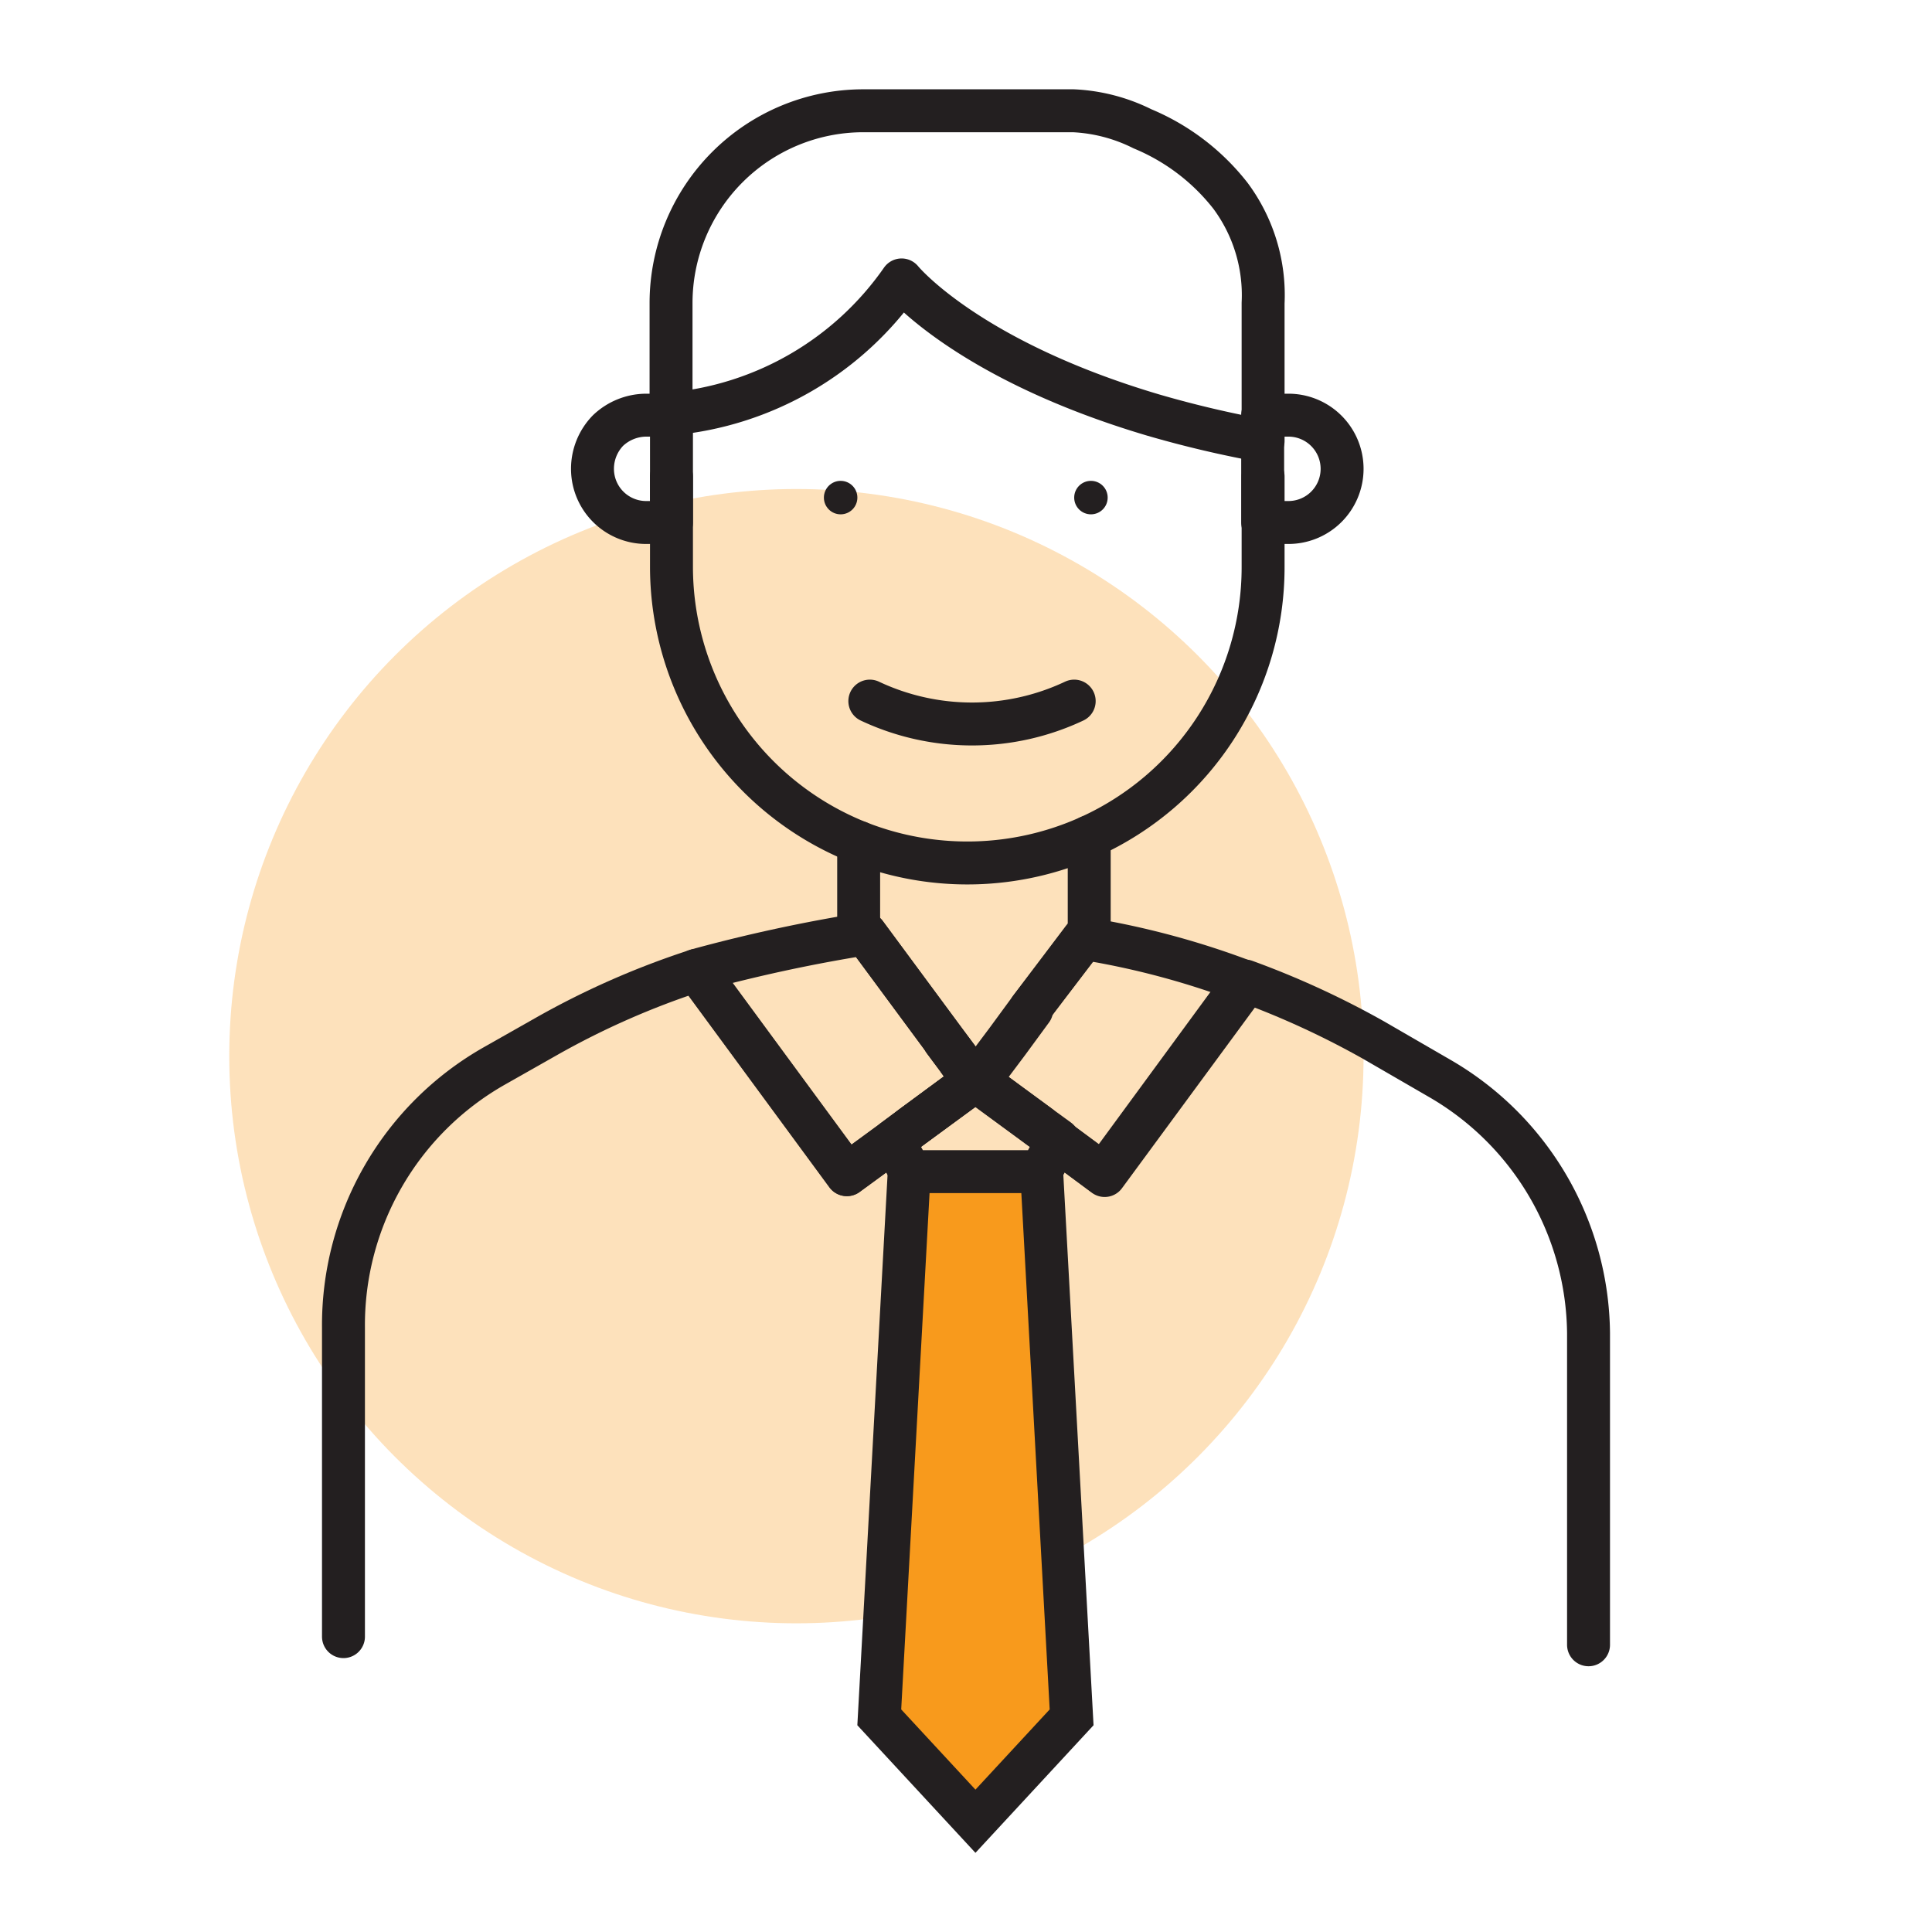
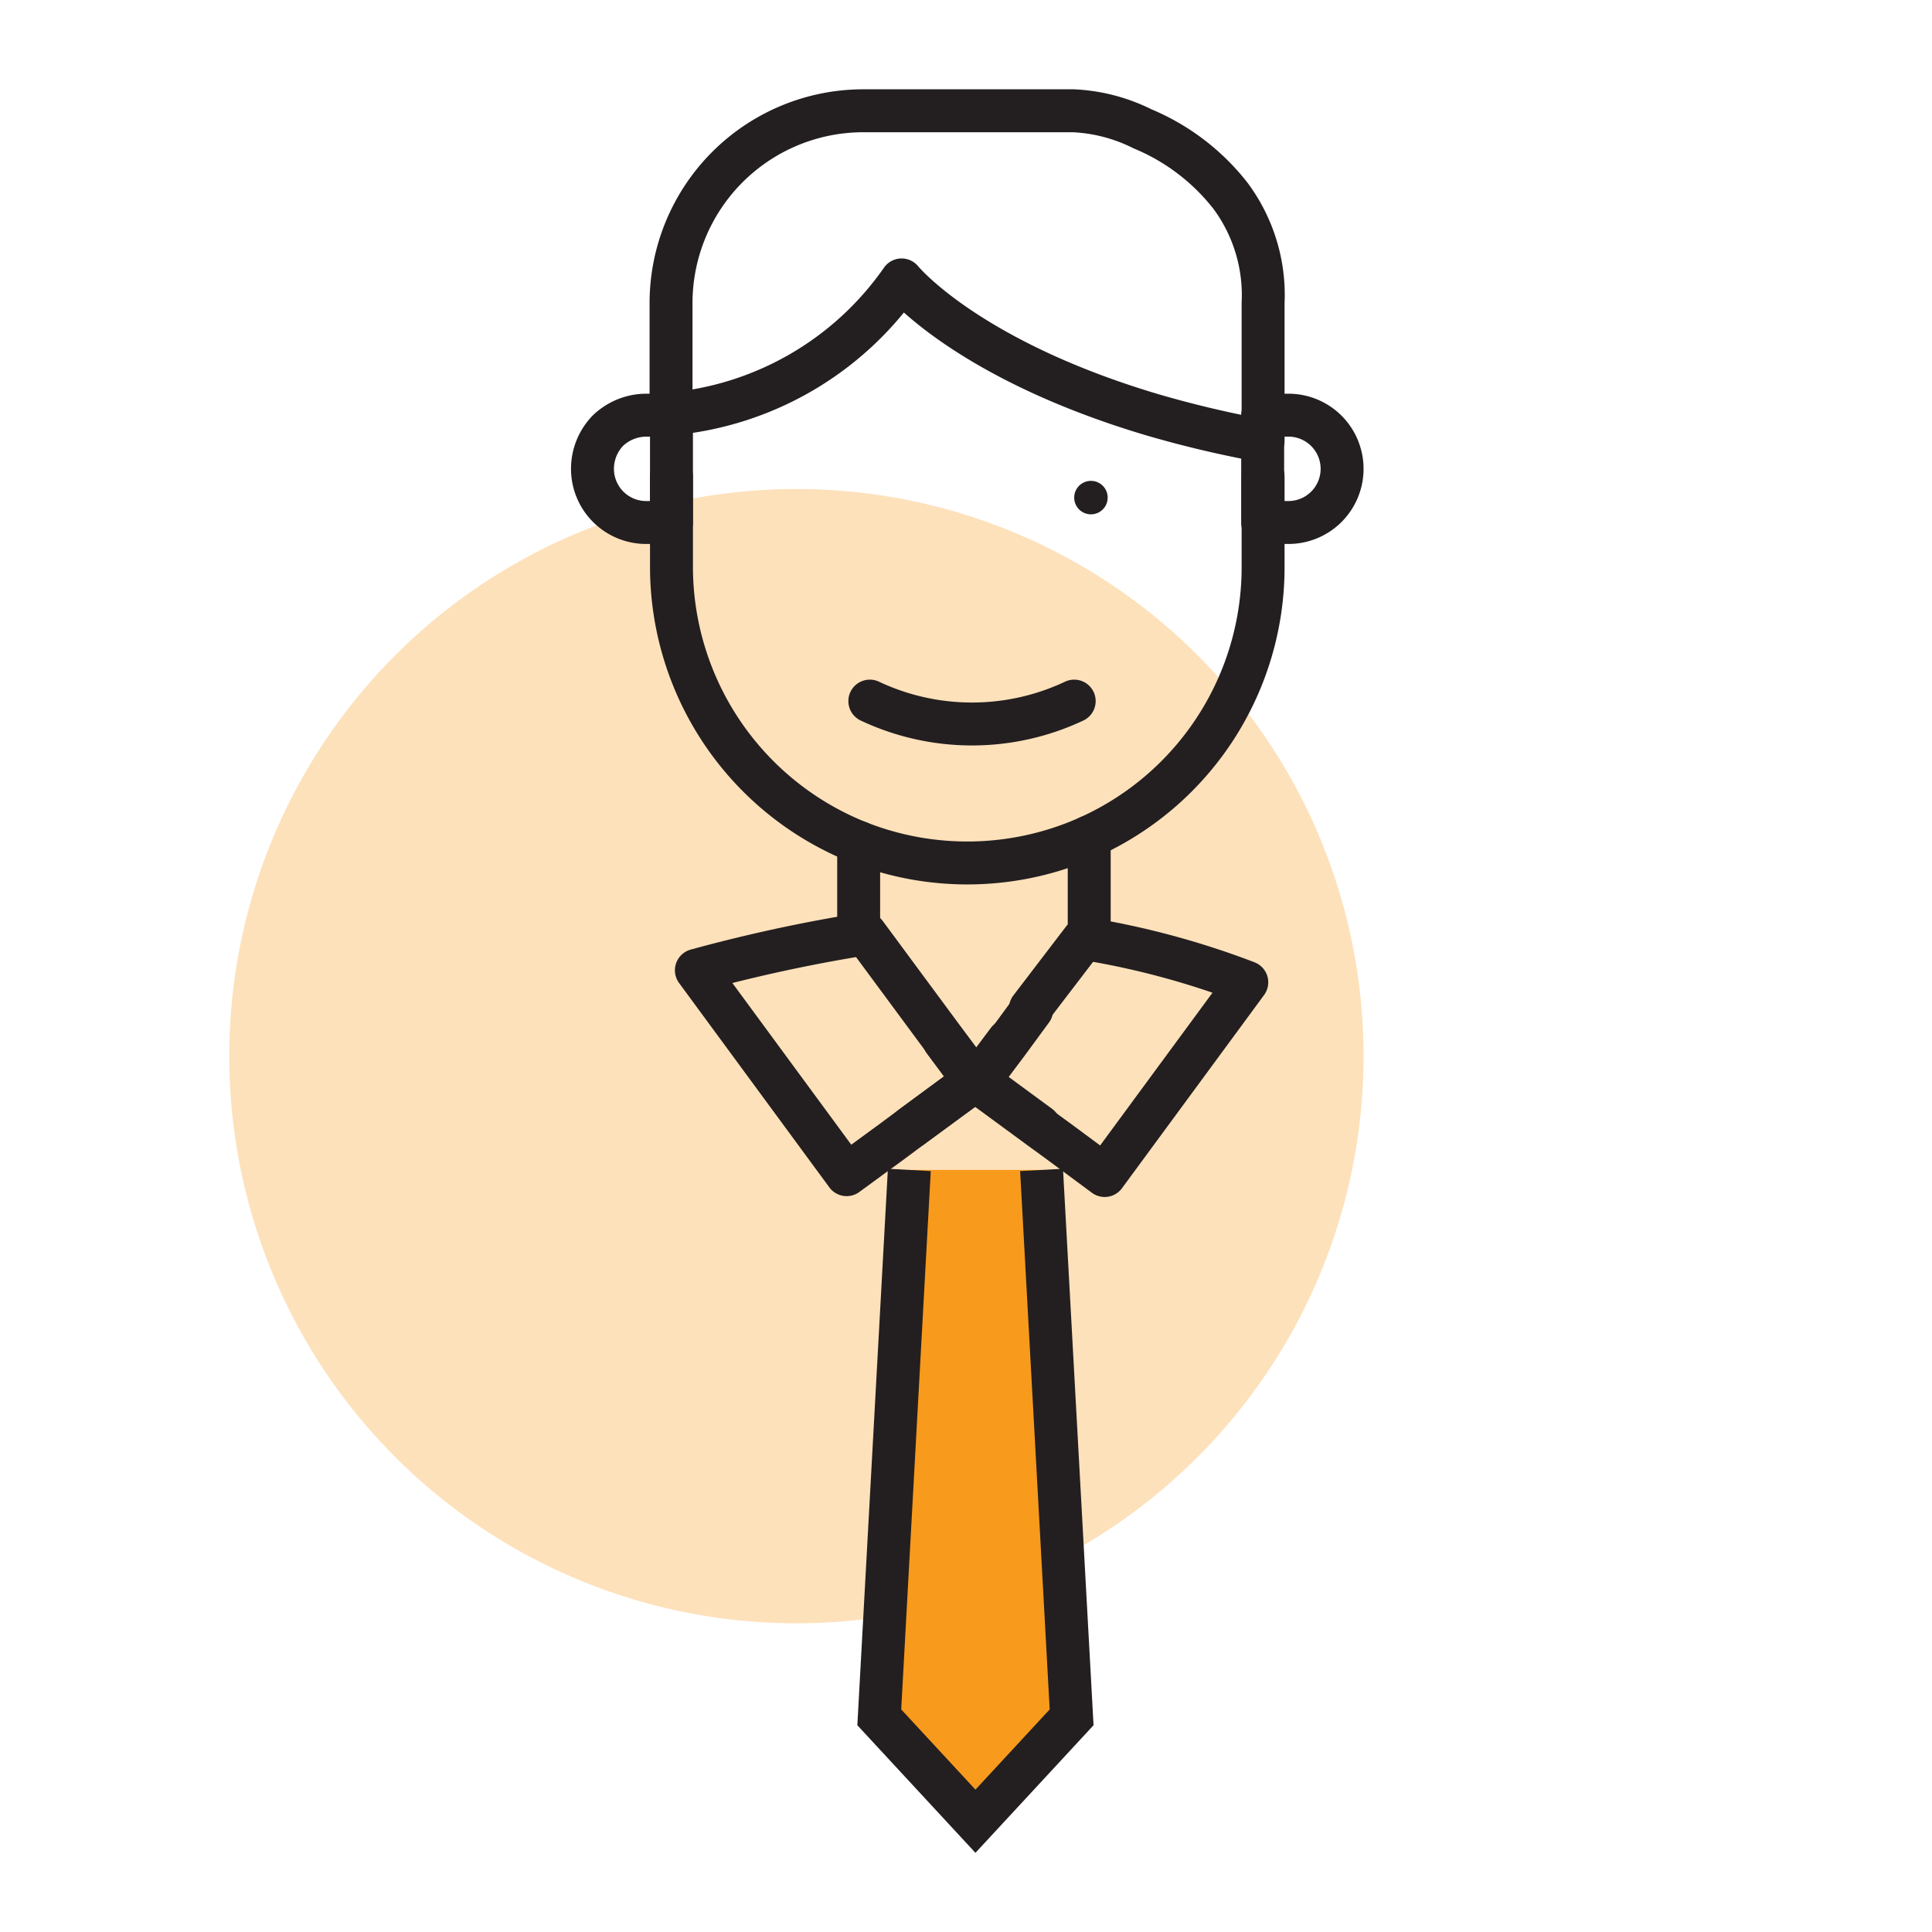
<svg xmlns="http://www.w3.org/2000/svg" id="Layer_1" data-name="Layer 1" viewBox="0 0 45 45">
  <defs>
    <style>.cls-1,.cls-3{fill:#f89a1c;}.cls-1{opacity:0.3;}.cls-2{fill:none;stroke-linecap:round;stroke-linejoin:round;}.cls-2,.cls-3{stroke:#231f20;}.cls-3{stroke-miterlimit:10;}.cls-4{fill:#231f20;}</style>
  </defs>
  <circle class="cls-1" cx="18.55" cy="24.6" r="13.21" />
  <polyline class="cls-2" points="23.48 24.24 23.12 24.72 22.78 25.18 24.21 26.23" />
  <polyline class="cls-2" points="21.99 24.24 22.34 24.71 22.68 25.18 21.23 26.25 21.23 26.25" />
  <polyline class="cls-3" points="24.26 27.25 24.96 40 22.72 42.42 20.48 40 21.18 27.25" />
-   <path class="cls-2" d="M25.23,21.86,24,23.49l-.55.75-.36.48-.34.46,1.43,1.05.44.32,1.08.8L29,22.85A20.11,20.11,0,0,1,32,24.23l1.52.88A6.93,6.93,0,0,1,37,31.05L37,38.31" />
-   <path class="cls-2" d="M20.16,21.75,22,24.24l.35.47.35.47-1.46,1.07h0l-.43.32-1.08.79-3.5-4.76a18.94,18.94,0,0,0-3.52,1.55l-1.2.68A6.94,6.94,0,0,0,8,30.92L8,38.12" />
  <path class="cls-2" d="M22.69,25.18l-1.46,1.07h0l-.43.32-1.08.79-3.5-4.76a36.66,36.66,0,0,1,3.94-.85h0L22,24.24l.35.47Z" />
  <path class="cls-2" d="M25.37,21.88a19.11,19.11,0,0,1,3.67,1l-3.31,4.5-1.08-.8-.44-.32-1.43-1.05.34-.46.36-.48.55-.75" />
-   <polyline class="cls-2" points="22.34 24.71 22.68 25.18 21.23 26.25 21.23 26.25 20.8 26.57 21.18 27.25 21.2 27.29 24.24 27.29 24.26 27.25 24.65 26.55 24.21 26.23 22.78 25.18 23.12 24.72" />
  <path class="cls-2" d="M28.66,4.56a3.88,3.88,0,0,1,.76,2.5v3.21a25.41,25.41,0,0,1-2.55-.6C22.51,8.38,21,6.52,21,6.52a7.35,7.35,0,0,1-5.37,3.12V7.06a4.48,4.48,0,0,1,4.47-4.48H25A4,4,0,0,1,26.61,3,5.07,5.07,0,0,1,28.66,4.56Z" />
  <path class="cls-2" d="M15.05,9.67h.59v2.5h-.59a1.25,1.25,0,0,1-1.25-1.25,1.28,1.28,0,0,1,.36-.89A1.3,1.3,0,0,1,15.05,9.67Z" />
  <path class="cls-2" d="M31.26,10.92A1.25,1.25,0,0,1,30,12.17h-.59V9.67H30A1.25,1.25,0,0,1,31.26,10.92Z" />
  <path class="cls-2" d="M15.64,11.1v2.11A6.91,6.91,0,0,0,20,19.62" />
  <path class="cls-2" d="M25.37,19.49a6.89,6.89,0,0,0,4.05-6.28V11.1" />
  <path class="cls-2" d="M20.26,16.33a5.58,5.58,0,0,0,4.76,0" />
-   <circle class="cls-4" cx="19.58" cy="11.59" r="0.39" />
  <circle class="cls-4" cx="25.41" cy="11.59" r="0.39" />
  <path class="cls-2" d="M20,21.77V19.62a6.91,6.91,0,0,0,5.37-.13v2.39l-.14,0L24,23.49" />
</svg>